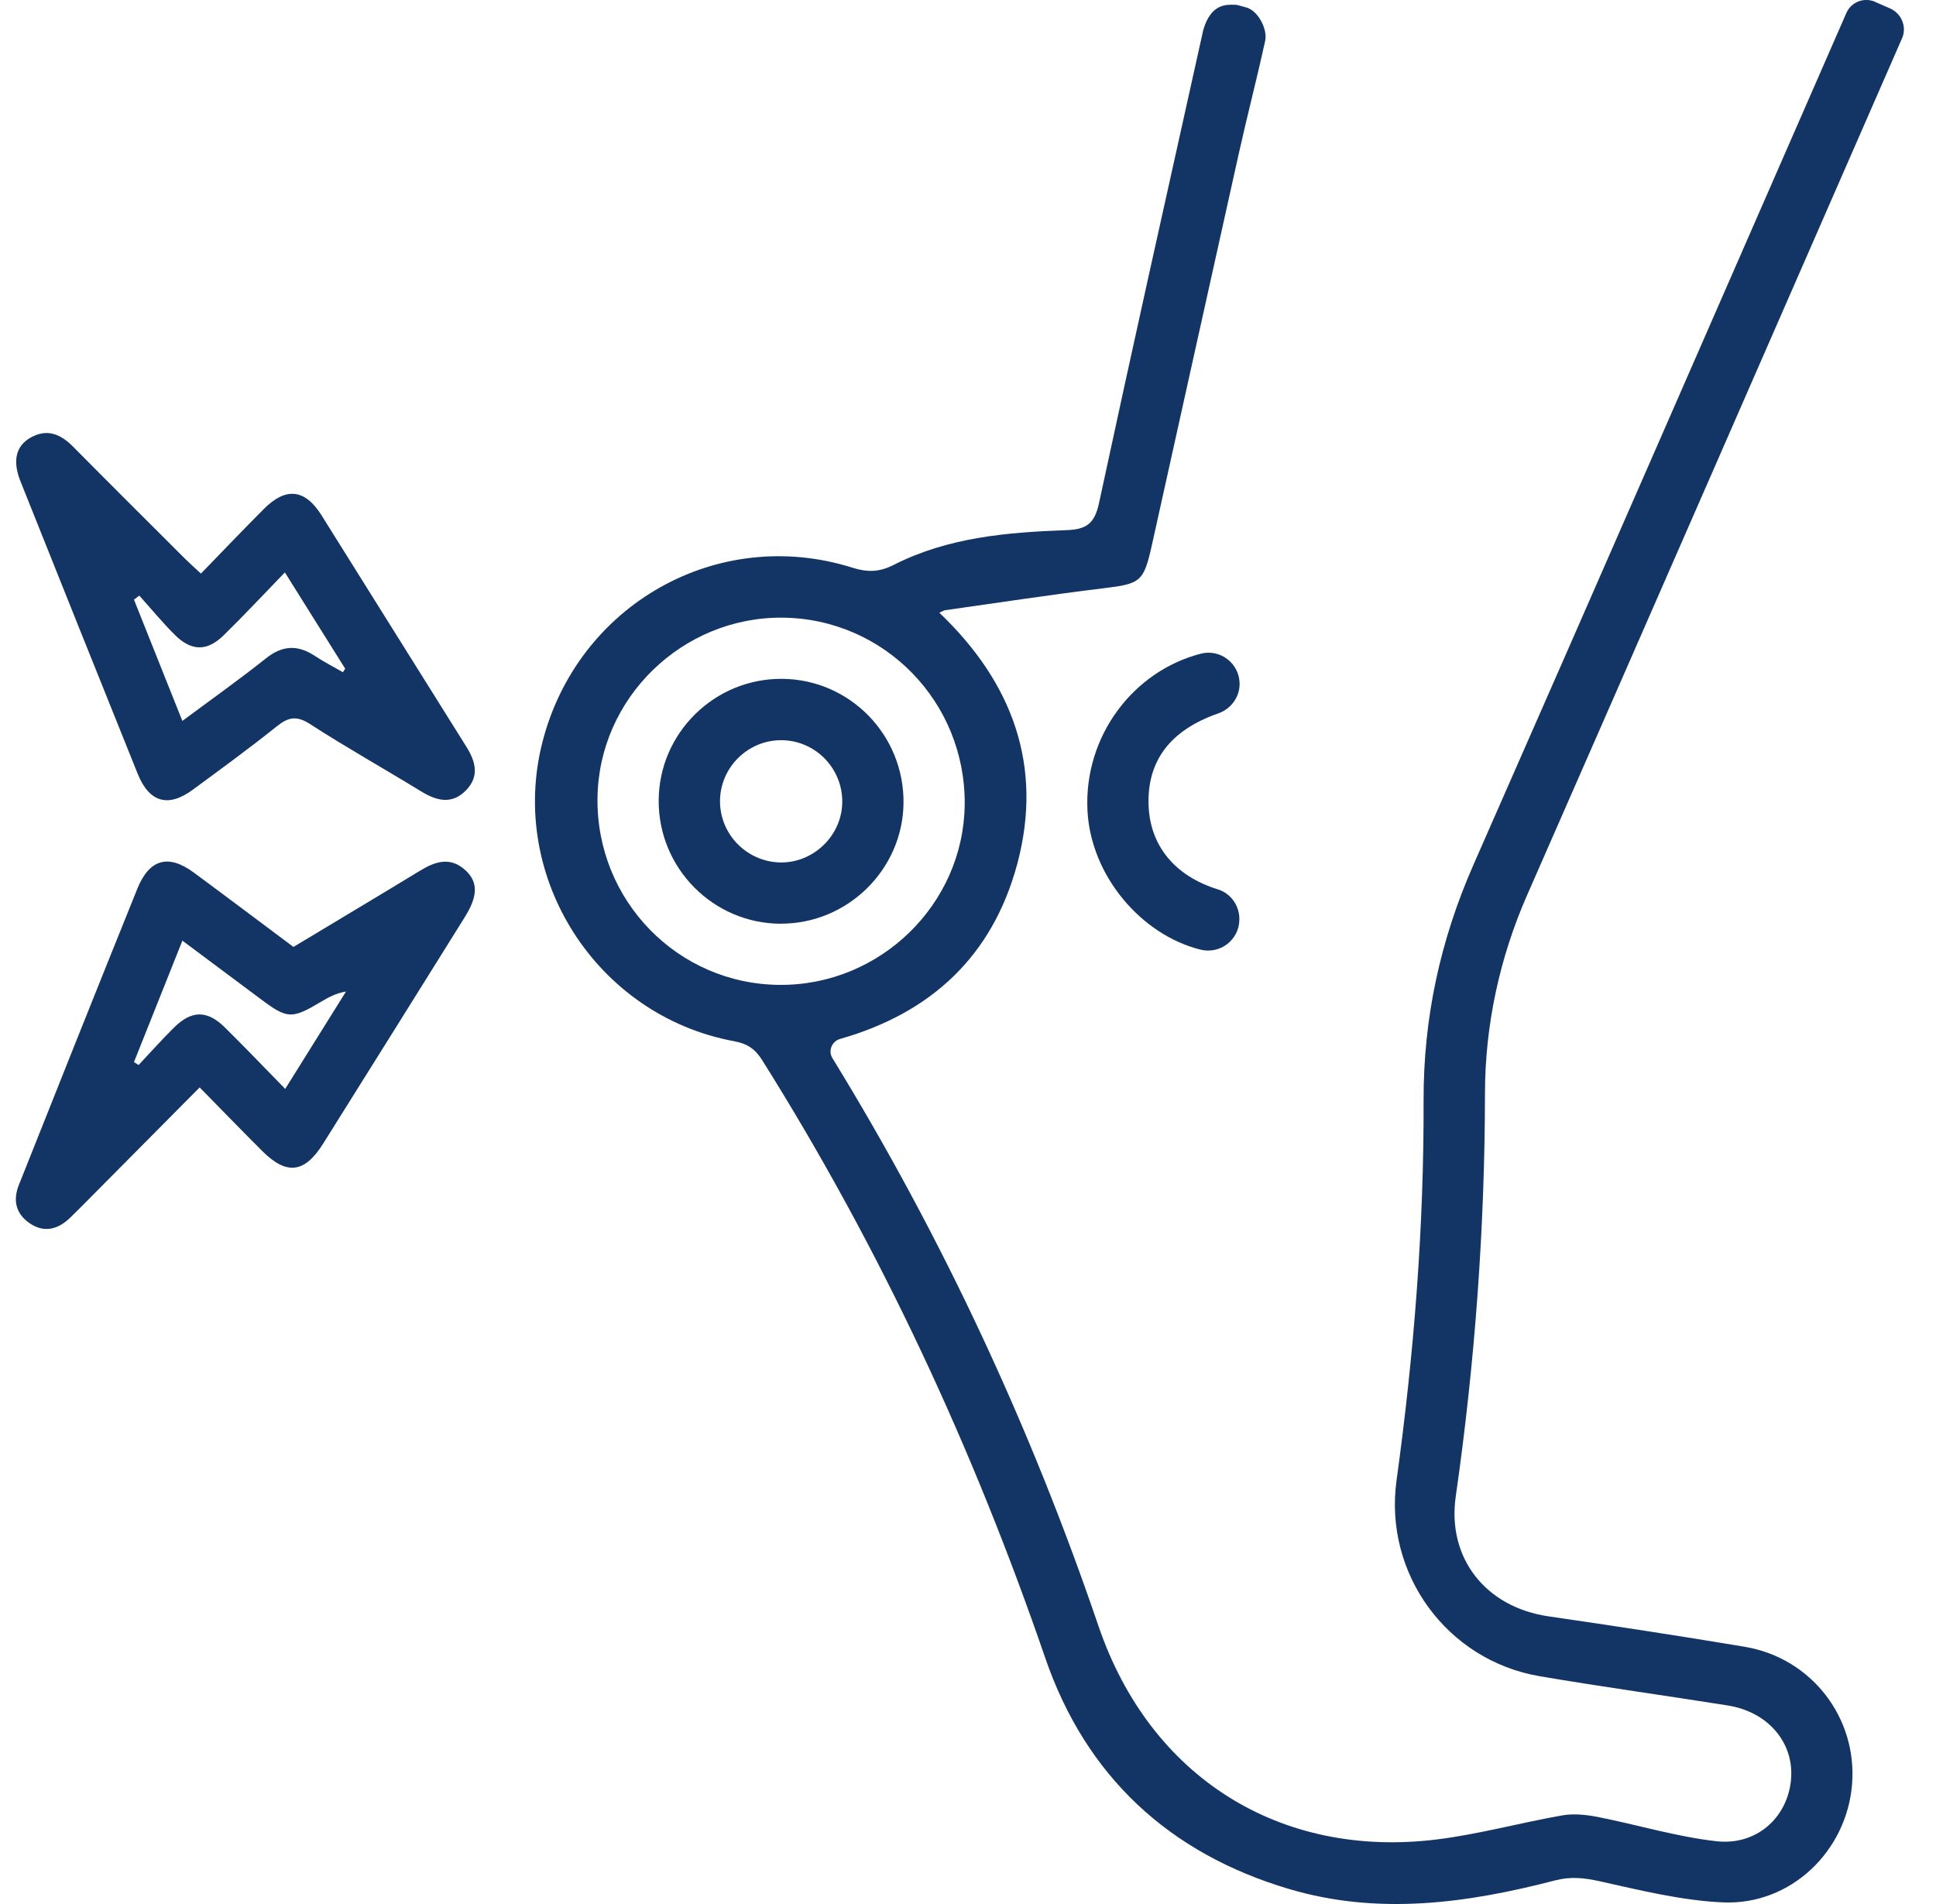
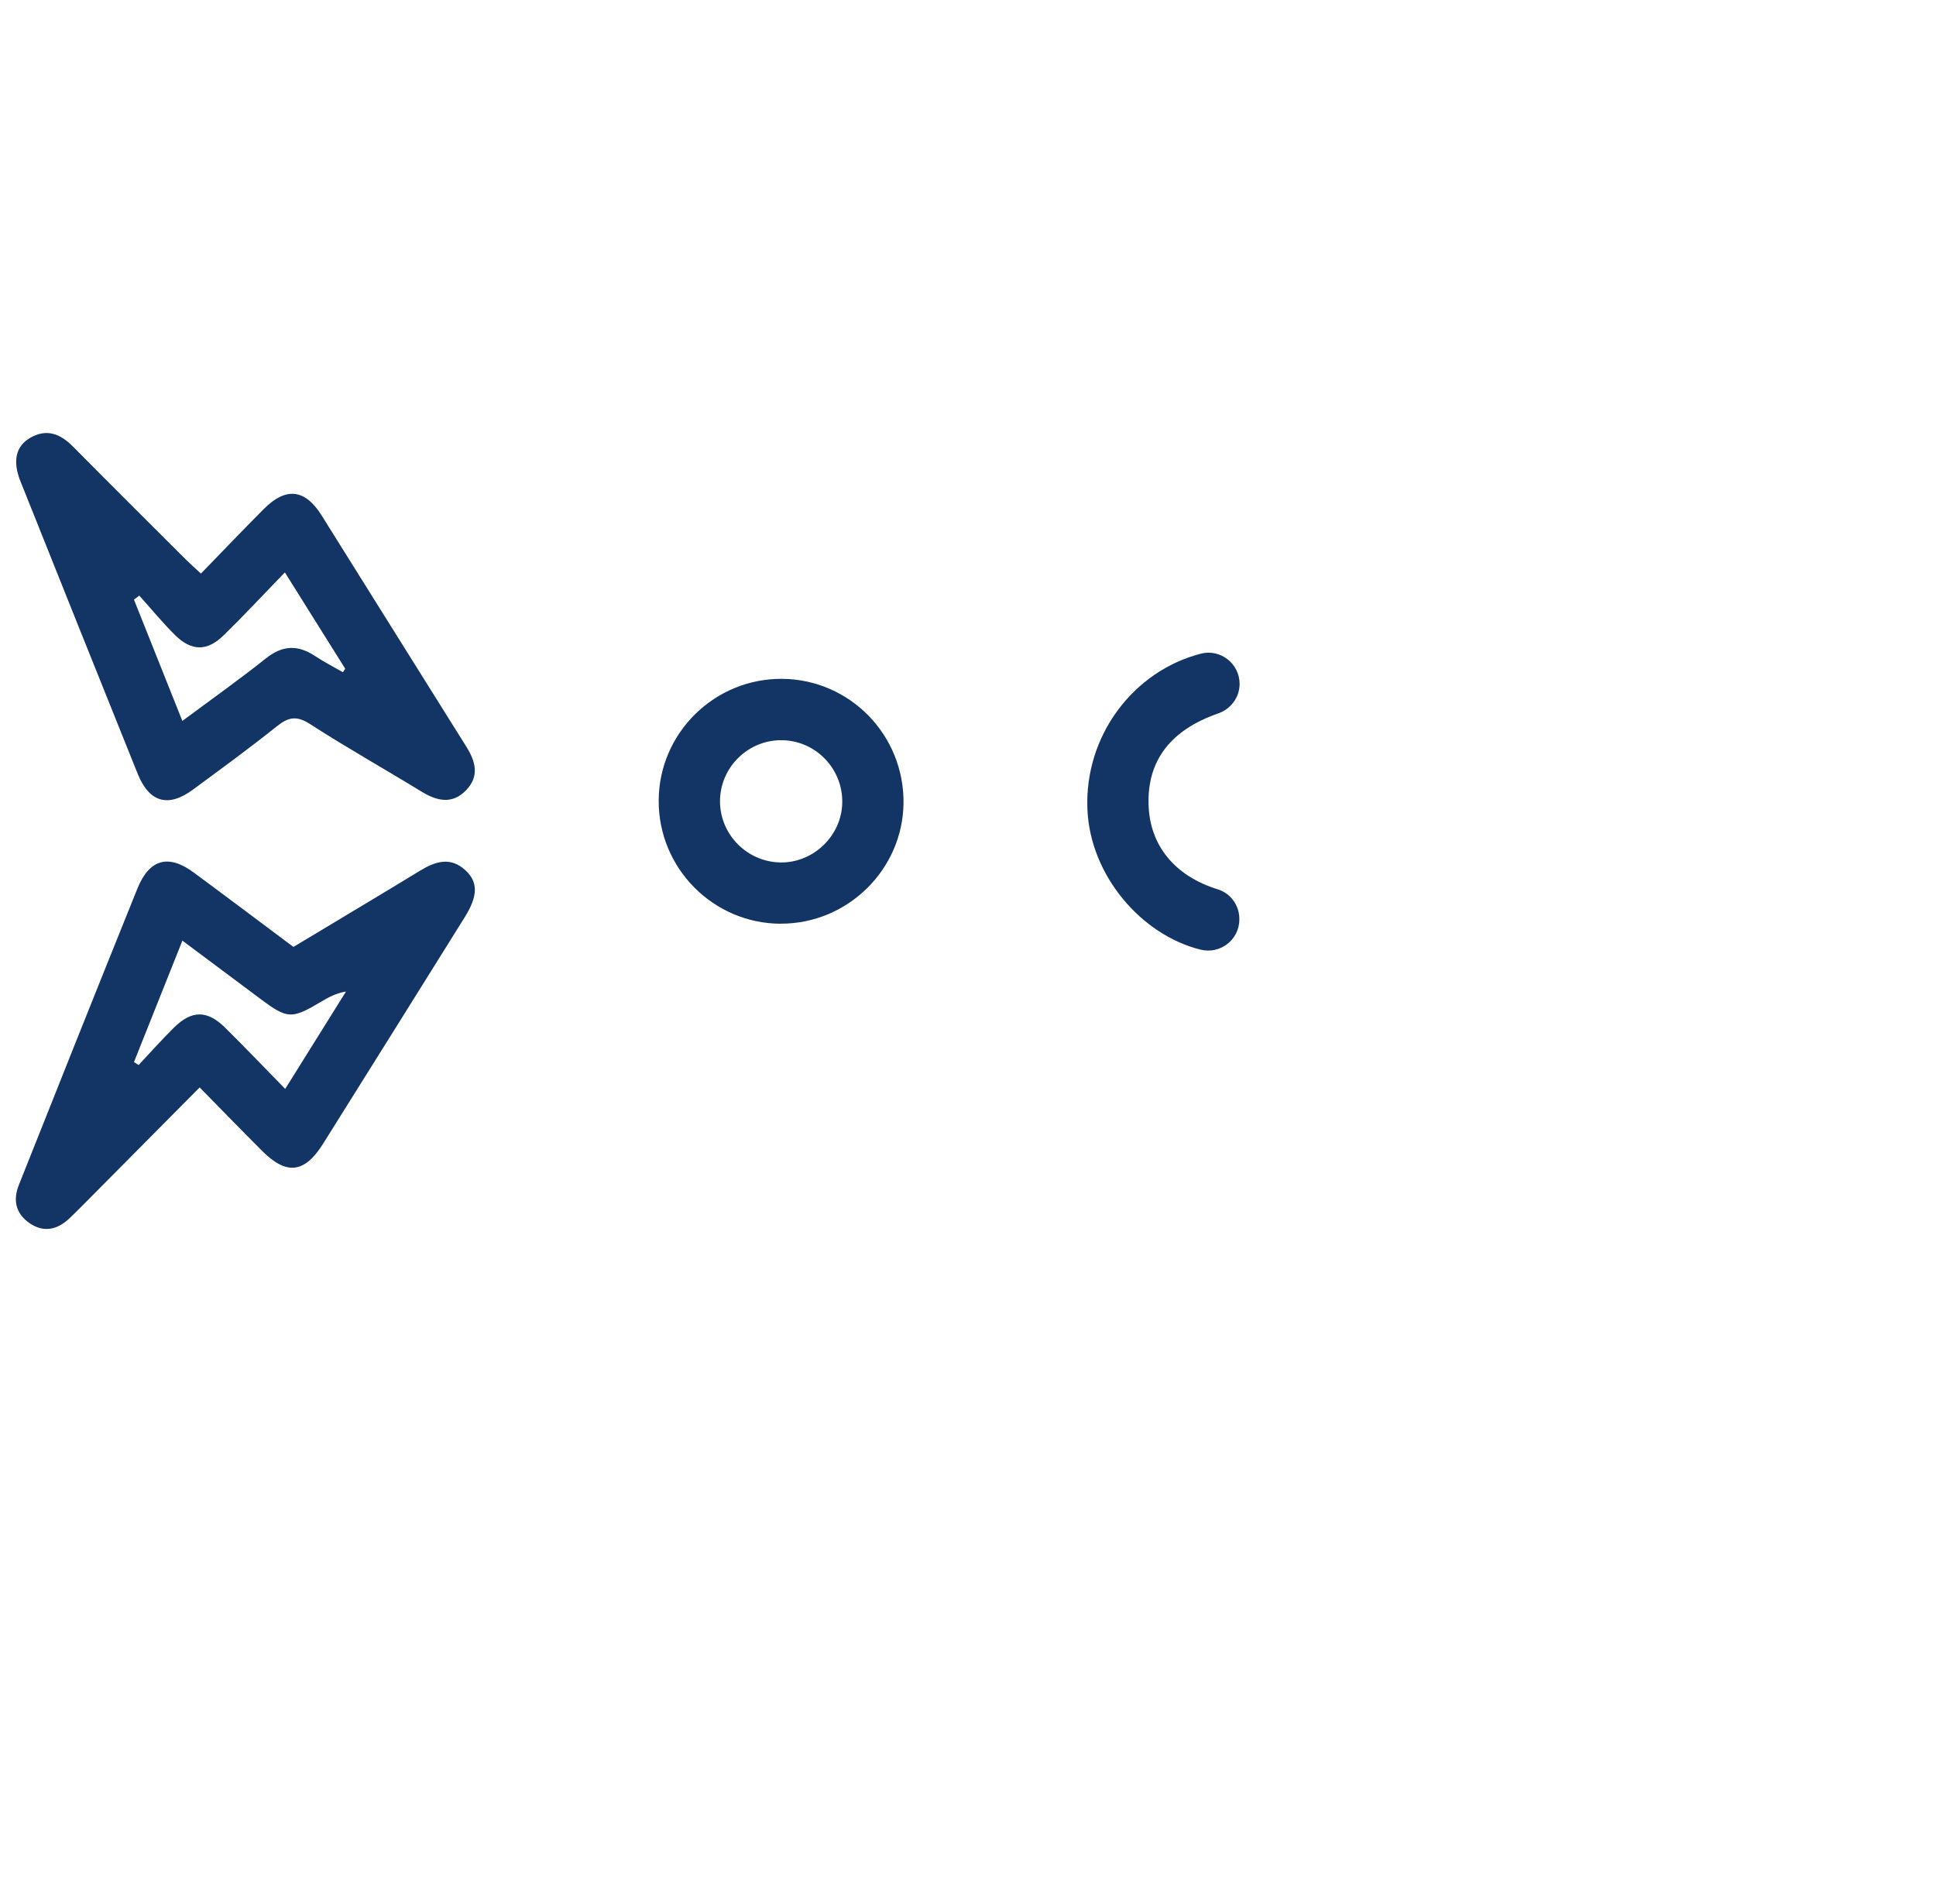
<svg xmlns="http://www.w3.org/2000/svg" width="61" height="60" viewBox="0 0 61 60" fill="none">
  <g clip-path="url(#clip0_1429_11739)">
    <g clip-path="url(#clip1_1429_11739)">
-       <path d="M59.078 0.058L59.554 0.266C59.913 0.424 60.089 0.845 59.93 1.209C59.93 1.211 59.928 1.214 59.926 1.216C55.992 10.216 52.062 19.218 48.114 28.213C47.251 30.181 46.791 32.304 46.789 34.452C46.784 38.708 46.472 42.945 45.868 47.159C45.591 49.095 46.805 50.645 48.791 50.935C50.855 51.236 52.92 51.549 54.978 51.895C57.076 52.249 58.519 54.126 58.356 56.217C58.192 58.328 56.43 60.04 54.292 59.949C52.986 59.892 51.685 59.567 50.4 59.282C49.913 59.174 49.488 59.129 48.999 59.256C46.229 59.976 43.432 60.362 40.62 59.528C36.837 58.407 34.216 55.976 32.935 52.249C30.662 45.634 27.74 39.338 24.017 33.412C23.798 33.062 23.557 32.89 23.133 32.812C18.798 32.011 16.009 27.648 17.088 23.398C18.191 19.052 22.616 16.548 26.864 17.891C27.339 18.041 27.716 18.028 28.164 17.799C29.871 16.931 31.741 16.773 33.61 16.706C34.243 16.683 34.489 16.49 34.628 15.854C35.734 10.715 36.618 6.778 37.757 1.646L37.911 0.953C38.151 0.111 38.638 0.143 38.916 0.151C38.952 0.151 38.985 0.156 39.019 0.166L39.246 0.229C39.621 0.309 39.947 0.905 39.863 1.288C39.58 2.578 39.303 3.619 39.024 4.876C38.116 8.97 37.204 13.063 36.298 17.158C36.037 18.337 35.942 18.395 34.774 18.537C33.106 18.74 31.444 18.994 29.781 19.229C29.742 19.234 29.708 19.26 29.597 19.308C31.889 21.493 32.877 24.122 32.056 27.209C31.277 30.134 29.328 31.925 26.471 32.739C26.212 32.812 26.087 33.112 26.227 33.342C26.227 33.342 26.228 33.346 26.23 33.347C29.697 38.998 32.476 44.971 34.613 51.245C36.227 55.982 40.311 58.577 45.267 57.966C46.596 57.802 47.897 57.44 49.219 57.208C49.575 57.145 49.965 57.184 50.324 57.253C51.577 57.499 52.813 57.878 54.076 58.021C55.34 58.166 56.306 57.285 56.429 56.114C56.551 54.945 55.731 53.95 54.442 53.744C52.466 53.428 50.483 53.158 48.511 52.821C45.586 52.322 43.597 49.587 44.003 46.649C44.551 42.678 44.868 38.689 44.855 34.679C44.847 32.083 45.379 29.634 46.422 27.26C50.358 18.318 54.26 9.359 58.176 0.409C58.176 0.407 58.178 0.406 58.179 0.403C58.331 0.06 58.735 -0.093 59.079 0.056L59.078 0.058ZM24.655 19.464C21.495 19.437 18.864 22.001 18.826 25.146C18.785 28.378 21.354 31.014 24.565 31.036C27.731 31.059 30.36 28.497 30.396 25.358C30.431 22.128 27.866 19.493 24.655 19.464Z" fill="#133565" />
      <path d="M6.29 34.268C5.032 35.535 3.847 36.732 2.66 37.927C2.504 38.083 2.349 38.241 2.19 38.392C1.81 38.75 1.38 38.853 0.935 38.547C0.497 38.247 0.399 37.825 0.599 37.328C1.18 35.877 1.755 34.423 2.335 32.97C2.997 31.313 3.66 29.658 4.328 28.004C4.705 27.073 5.303 26.902 6.108 27.498C7.155 28.271 8.195 29.055 9.245 29.84C10.594 29.028 11.92 28.239 13.239 27.435C13.722 27.141 14.197 26.991 14.667 27.426C15.068 27.796 15.058 28.237 14.649 28.894C13.163 31.278 11.673 33.659 10.182 36.038C9.597 36.972 9.032 37.039 8.261 36.27C7.623 35.632 6.995 34.985 6.29 34.266V34.268ZM8.987 34.313C9.655 33.244 10.279 32.244 10.902 31.245C10.575 31.302 10.35 31.429 10.127 31.561C9.187 32.121 9.06 32.117 8.2 31.473C7.401 30.875 6.602 30.279 5.747 29.642C5.219 30.964 4.72 32.217 4.221 33.469C4.269 33.5 4.317 33.531 4.367 33.561C4.737 33.168 5.097 32.762 5.48 32.384C6.042 31.828 6.53 31.828 7.092 32.384C7.718 33.002 8.325 33.638 8.987 34.315V34.313Z" fill="#133565" />
      <path d="M6.331 18.075C7.007 17.378 7.656 16.698 8.319 16.033C9.01 15.342 9.611 15.41 10.13 16.237C11.655 18.668 13.17 21.104 14.695 23.532C14.989 24.003 15.109 24.466 14.685 24.903C14.239 25.362 13.759 25.239 13.267 24.937C12.104 24.225 10.912 23.556 9.767 22.816C9.345 22.544 9.084 22.597 8.722 22.888C7.861 23.577 6.968 24.228 6.079 24.883C5.3 25.458 4.703 25.289 4.337 24.381C3.102 21.313 1.873 18.242 0.646 15.17C0.39 14.53 0.495 14.057 0.959 13.793C1.479 13.497 1.907 13.675 2.303 14.076C3.476 15.262 4.658 16.436 5.836 17.613C5.975 17.751 6.123 17.88 6.329 18.073L6.331 18.075ZM5.746 22.718C6.658 22.04 7.54 21.415 8.385 20.742C8.907 20.328 9.389 20.317 9.925 20.672C10.207 20.859 10.511 21.014 10.804 21.183C10.828 21.146 10.852 21.11 10.877 21.073C10.261 20.091 9.646 19.107 8.976 18.038C8.303 18.732 7.688 19.394 7.044 20.023C6.527 20.529 6.033 20.524 5.517 20.014C5.12 19.621 4.764 19.186 4.389 18.769C4.332 18.811 4.277 18.854 4.221 18.896C4.72 20.149 5.22 21.4 5.745 22.716L5.746 22.718Z" fill="#133565" />
      <path d="M39.058 21.55C39.058 21.973 38.783 22.342 38.383 22.482C36.881 23.005 36.148 23.967 36.189 25.353C36.226 26.646 37.016 27.605 38.369 28.025C38.776 28.15 39.05 28.532 39.05 28.959V28.973C39.05 29.614 38.446 30.08 37.825 29.925C35.96 29.461 34.354 27.59 34.263 25.514C34.16 23.183 35.714 21.145 37.836 20.599C38.454 20.44 39.058 20.913 39.058 21.553V21.55Z" fill="#133565" />
      <path d="M24.599 29.109C22.469 29.102 20.743 27.357 20.754 25.223C20.765 23.094 22.519 21.371 24.653 21.392C26.782 21.413 28.49 23.165 28.468 25.306C28.447 27.402 26.703 29.115 24.598 29.107L24.599 29.109ZM26.538 25.284C26.553 24.229 25.712 23.352 24.661 23.326C23.587 23.298 22.688 24.171 22.686 25.247C22.685 26.299 23.54 27.163 24.595 27.178C25.638 27.191 26.526 26.328 26.538 25.284Z" fill="#133565" />
    </g>
  </g>
  <defs>
    <clipPath id="clip0_1429_11739">
      <rect width="60" height="60" fill="white" transform="translate(0.5)" />
    </clipPath>
    <clipPath id="clip1_1429_11739">
      <rect width="59.489" height="60" fill="white" transform="translate(0.5)" />
    </clipPath>
  </defs>
</svg>